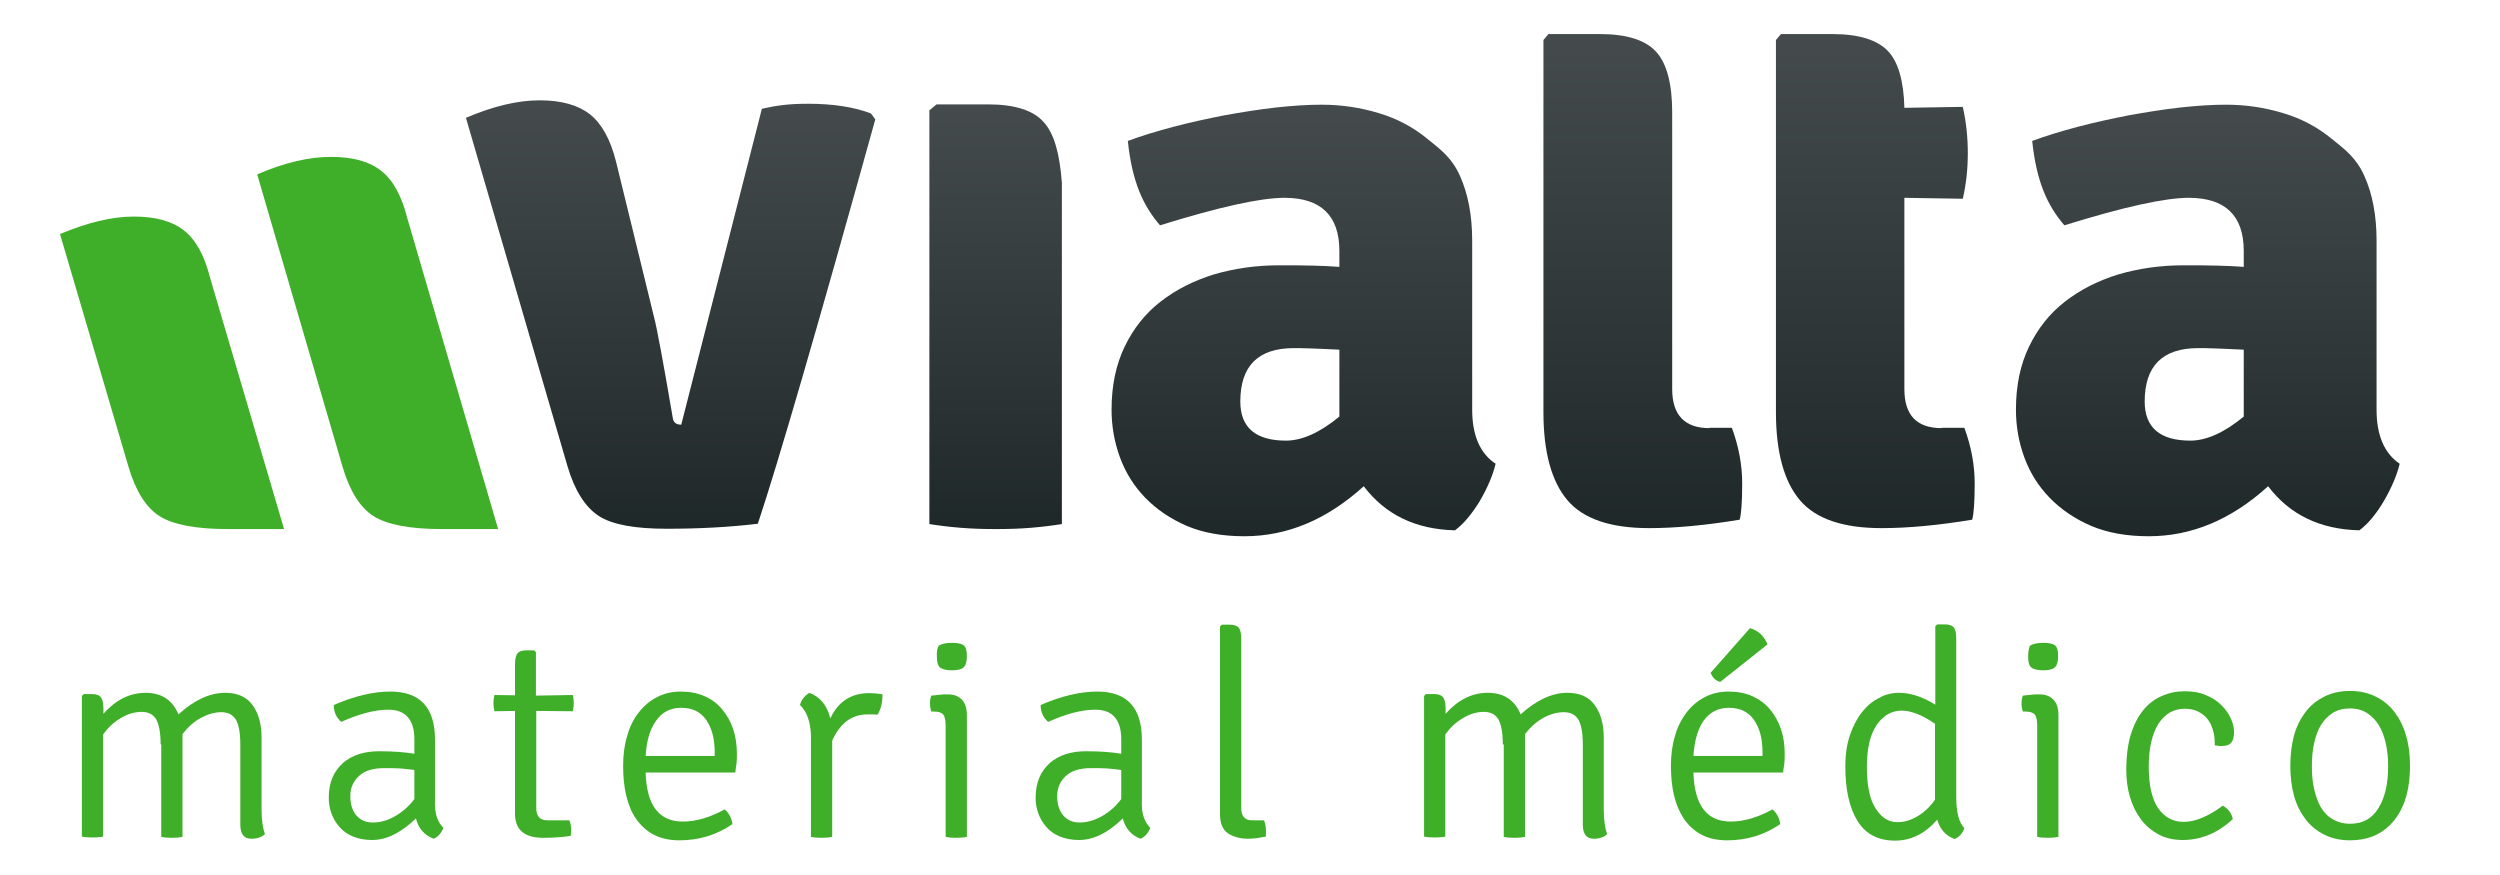
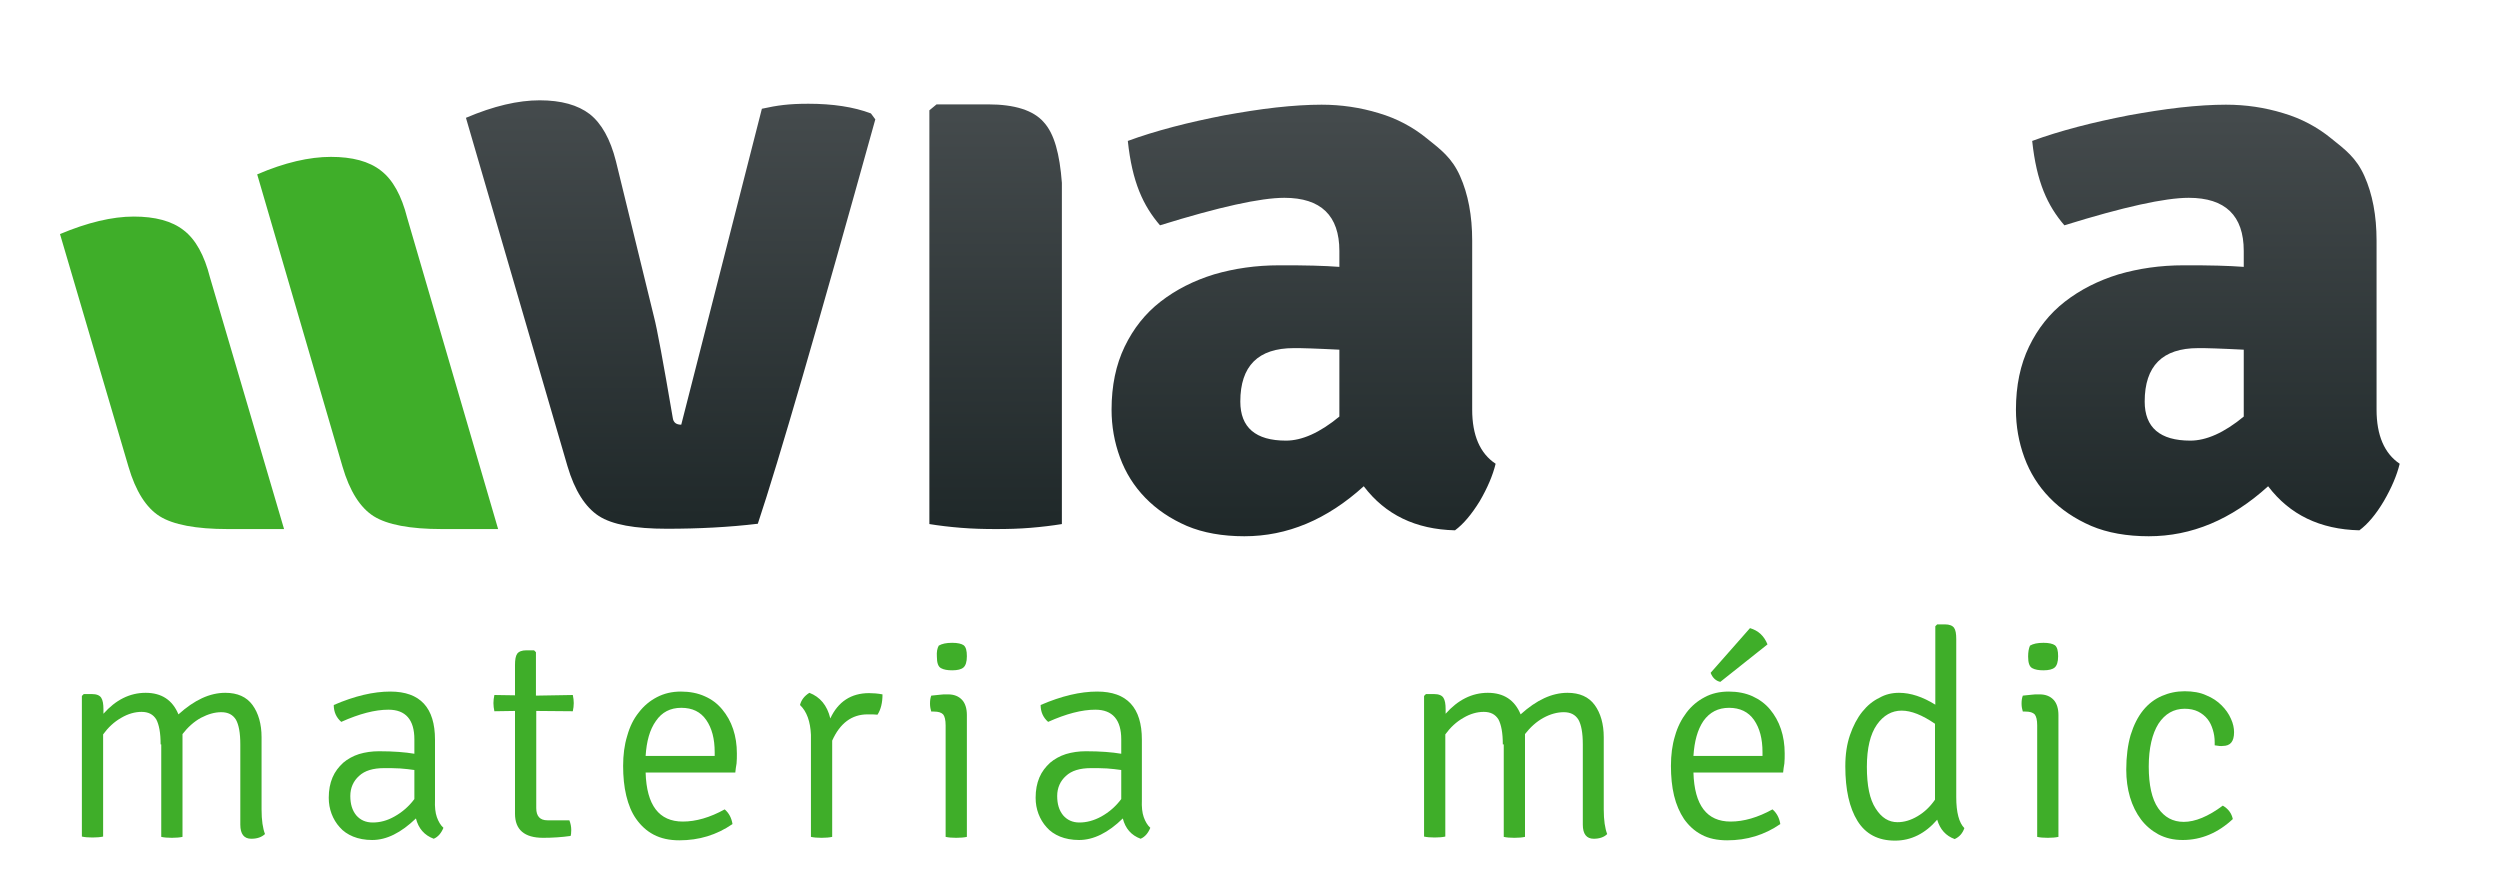
<svg xmlns="http://www.w3.org/2000/svg" version="1.1" id="Capa_1" x="0px" y="0px" viewBox="0 0 800 280" style="enable-background:new 0 0 800 280;" xml:space="preserve">
  <style type="text/css">
	.st0{fill:url(#SVGID_1_);}
	.st1{fill:#3FAE29;}
	.st2{fill:url(#SVGID_2_);}
	.st3{fill:url(#SVGID_3_);}
	.st4{fill:url(#SVGID_4_);}
	.st5{fill:url(#SVGID_5_);}
	.st6{fill:url(#SVGID_6_);}
	.st7{fill:url(#SVGID_7_);}
	.st8{fill:url(#SVGID_8_);}
	.st9{fill:url(#SVGID_9_);}
	.st10{fill:url(#SVGID_10_);}
	.st11{fill:url(#SVGID_11_);}
	.st12{fill:url(#SVGID_12_);}
	.st13{fill:url(#SVGID_13_);}
	.st14{fill:url(#SVGID_14_);}
	.st15{fill:url(#SVGID_15_);}
	.st16{fill:url(#SVGID_16_);}
	.st17{fill:url(#SVGID_17_);}
	.st18{fill:url(#SVGID_18_);}
	.st19{fill:url(#SVGID_19_);}
	.st20{fill:url(#SVGID_20_);}
	.st21{fill:url(#SVGID_21_);}
	.st22{fill:url(#SVGID_22_);}
	.st23{fill:url(#SVGID_23_);}
	.st24{fill:url(#SVGID_24_);}
	.st25{fill:url(#SVGID_25_);}
	.st26{fill:url(#SVGID_26_);}
	.st27{fill:url(#SVGID_27_);}
	.st28{fill:url(#SVGID_28_);}
	.st29{fill:url(#SVGID_29_);}
	.st30{fill:url(#SVGID_30_);}
	.st31{fill:url(#SVGID_31_);}
	.st32{fill:url(#SVGID_32_);}
	.st33{fill:url(#SVGID_33_);}
	.st34{fill:url(#SVGID_34_);}
	.st35{fill:url(#SVGID_35_);}
	.st36{fill:url(#SVGID_36_);}
</style>
  <linearGradient id="SVGID_1_" gradientUnits="userSpaceOnUse" x1="214.798" y1="169.309" x2="214.798" y2="32.131">
    <stop offset="0" style="stop-color:#1F2829" />
    <stop offset="1" style="stop-color:#454B4D" />
  </linearGradient>
  <path class="st0" d="M258.7,33.2c-6.3,0-9.9,0.5-14.9,1.6L218,135.9c-1.6,0-2.5-0.7-2.7-2.1c-3.1-18.2-5.1-28.9-6-32.3l-12.2-49.9  c-1.8-7.1-4.6-12.1-8.4-15.1c-3.8-2.9-9.1-4.4-16-4.4c-6.9,0-14.7,1.8-23.6,5.6l32.5,111.5c2.3,7.8,5.7,13.1,10,15.9  c4.3,2.8,11.6,4.1,21.8,4.1c10.2,0,19.9-0.5,29.1-1.6c6.7-20.1,19.2-63.2,37.6-129.4l-1.4-1.9C273.2,34.2,266.4,33.2,258.7,33.2z" />
  <path class="st1" d="M159.4,169.3h-18c-10.2,0-17.5-1.4-21.8-4.1c-4.3-2.7-7.7-8-10-15.9L82.3,55.8c8.8-3.8,16.7-5.6,23.6-5.6  c6.8,0,12.2,1.4,16,4.4c3.8,2.9,6.6,8,8.4,15.1L159.4,169.3z" />
  <path class="st1" d="M90.9,169.3h-18c-10.2,0-17.5-1.4-21.8-4.1c-4.3-2.7-7.7-8-10-15.9L19.2,74.9c8.8-3.7,16.7-5.6,23.6-5.6  c6.8,0,12.2,1.4,16,4.4c3.8,2.9,6.6,8,8.4,15.1L90.9,169.3z" />
  <linearGradient id="SVGID_2_" gradientUnits="userSpaceOnUse" x1="525.785" y1="169.034" x2="525.785" y2="10.963">
    <stop offset="0" style="stop-color:#1F2829" />
    <stop offset="1" style="stop-color:#454B4D" />
  </linearGradient>
-   <path class="st2" d="M547,137c-7.9,0-11.9-4.2-11.9-12.5V36c0-9.2-1.7-15.7-5.2-19.5c-3.4-3.7-9.4-5.6-17.9-5.6h-16.5l-1.6,1.9  v119.1c0,12.8,2.6,22.2,7.7,28.2c5.1,6,13.9,8.9,26.1,8.9c8.5,0,18.1-0.9,29-2.7c0.5-1.8,0.8-5.7,0.8-11.6c0-5.9-1.1-11.8-3.3-17.8  H547z" />
  <linearGradient id="SVGID_3_" gradientUnits="userSpaceOnUse" x1="318.678" y1="169.309" x2="318.678" y2="33.442">
    <stop offset="0" style="stop-color:#1F2829" />
    <stop offset="1" style="stop-color:#454B4D" />
  </linearGradient>
  <path class="st3" d="M316.2,33.4h-16.5l-2.3,1.9v132.4c3.1,0.5,6.4,0.9,10.1,1.2c3.7,0.3,7.4,0.4,11.2,0.4c3.8,0,7.5-0.1,11.1-0.4  c3.6-0.3,6.9-0.7,10-1.2V65.2v-6.7c-0.7-9.2-2.4-15.7-5.8-19.4C330.7,35.3,324.7,33.4,316.2,33.4z" />
  <linearGradient id="SVGID_4_" gradientUnits="userSpaceOnUse" x1="600.053" y1="169.034" x2="600.053" y2="10.963">
    <stop offset="0" style="stop-color:#1F2829" />
    <stop offset="1" style="stop-color:#454B4D" />
  </linearGradient>
-   <path class="st4" d="M621.3,137c-8,0-11.9-4.2-11.9-12.5V63.3l18.7,0.3c1.1-4.8,1.6-9.6,1.6-14.6c0-4.9-0.5-9.9-1.6-14.8l-18.7,0.3  c-0.2-8.4-1.9-14.5-5.1-18c-3.4-3.7-9.4-5.6-17.9-5.6h-16.5l-1.6,1.9v119.1c0,12.8,2.6,22.2,7.7,28.2c5.1,6,13.9,8.9,26.1,8.9  c8.5,0,18.1-0.9,29-2.7c0.5-1.8,0.8-5.7,0.8-11.6c0-5.9-1.1-11.8-3.3-17.8H621.3z" />
  <linearGradient id="SVGID_5_" gradientUnits="userSpaceOnUse" x1="706.635" y1="171.702" x2="706.635" y2="33.423">
    <stop offset="0" style="stop-color:#1F2829" />
    <stop offset="1" style="stop-color:#454B4D" />
  </linearGradient>
  <path class="st5" d="M760.5,131.1V77c0-8-1.3-14.9-3.9-20.7c-2.6-5.8-6.1-8.4-10.6-12c-4.4-3.6-9.6-6.4-15.4-8.1  c-5.9-1.8-11.9-2.7-18.3-2.7c-4.3,0-9.2,0.3-14.6,0.9c-5.4,0.6-10.9,1.5-16.5,2.5c-5.6,1.1-11.1,2.3-16.4,3.7  c-5.3,1.4-10.2,2.9-14.5,4.5c1.4,13.2,4.9,20.7,10.3,27c19-5.9,32.2-8.8,39.8-8.8c11.7,0,17.6,5.7,17.6,17v5.1  c-2.4-0.2-5.1-0.3-8.3-0.4c-3.2-0.1-6.8-0.1-11-0.1c-7.4,0-14.3,1-20.8,2.9c-6.5,2-12.2,4.9-17.1,8.7c-4.9,3.8-8.7,8.6-11.5,14.4  c-2.8,5.8-4.2,12.5-4.2,20.2c0,5.3,0.9,10.4,2.7,15.3c1.8,4.9,4.5,9.2,8.1,12.9c3.6,3.7,8,6.7,13.3,9c5.2,2.2,11.4,3.3,18.4,3.3  c13.7,0,26.4-5.3,38.2-16c6.9,9.1,16.6,13.8,29.2,14.1c2.7-2,5.3-5.1,7.8-9.3c2.5-4.3,4.2-8.3,5.1-12  C763,145.1,760.5,139.3,760.5,131.1z M718,133.3c-6.3,5.2-12,7.7-17.1,7.7c-9.7,0-14.6-4.2-14.6-12.5c0-11.4,5.7-17.1,17.1-17.1  c1.3,0,3.1,0,5.5,0.1c2.4,0.1,5.5,0.2,9.1,0.4V133.3z" />
  <linearGradient id="SVGID_6_" gradientUnits="userSpaceOnUse" x1="417.196" y1="171.702" x2="417.196" y2="33.423">
    <stop offset="0" style="stop-color:#1F2829" />
    <stop offset="1" style="stop-color:#454B4D" />
  </linearGradient>
  <path class="st6" d="M471.1,131.1V77c0-8-1.3-14.9-3.9-20.7c-2.6-5.8-6.1-8.4-10.6-12c-4.4-3.6-9.6-6.4-15.4-8.1  c-5.9-1.8-12-2.7-18.3-2.7c-4.3,0-9.2,0.3-14.6,0.9c-5.4,0.6-10.9,1.5-16.5,2.5c-5.6,1.1-11.1,2.3-16.4,3.7  c-5.3,1.4-10.2,2.9-14.5,4.5c1.4,13.2,4.9,20.7,10.3,27c19-5.9,32.2-8.8,39.8-8.8c11.7,0,17.6,5.7,17.6,17v5.1  c-2.4-0.2-5.1-0.3-8.3-0.4c-3.2-0.1-6.8-0.1-11-0.1c-7.4,0-14.3,1-20.8,2.9c-6.5,2-12.2,4.9-17.1,8.7c-4.9,3.8-8.7,8.6-11.5,14.4  c-2.8,5.8-4.2,12.5-4.2,20.2c0,5.3,0.9,10.4,2.7,15.3c1.8,4.9,4.5,9.2,8.1,12.9c3.6,3.7,8,6.7,13.3,9c5.2,2.2,11.4,3.3,18.4,3.3  c13.7,0,26.4-5.3,38.2-16c6.9,9.1,16.6,13.8,29.2,14.1c2.7-2,5.3-5.1,7.9-9.3c2.5-4.3,4.2-8.3,5.1-12  C473.6,145.1,471.1,139.3,471.1,131.1z M428.6,133.3c-6.3,5.2-12,7.7-17.1,7.7c-9.7,0-14.6-4.2-14.6-12.5c0-11.4,5.7-17.1,17.1-17.1  c1.3,0,3.1,0,5.5,0.1c2.4,0.1,5.4,0.2,9.1,0.4V133.3z" />
  <g>
    <path class="st1" d="M51.4,238.2c0-3.7-0.5-6.3-1.4-8c-1-1.6-2.5-2.4-4.7-2.4c-2.1,0-4.3,0.6-6.5,1.9c-2.3,1.3-4.2,3.1-5.8,5.3   v32.7c-0.9,0.2-2.1,0.3-3.4,0.3c-1.4,0-2.5-0.1-3.4-0.3v-45l0.6-0.6h2.6c1.5,0,2.5,0.4,3,1.2c0.5,0.8,0.7,2,0.7,3.7v1.4   c3.9-4.4,8.4-6.7,13.5-6.7c5.1,0,8.6,2.3,10.5,6.9c5.1-4.6,10-6.9,15-6.9c3.9,0,6.8,1.3,8.7,3.9c1.9,2.6,2.9,6.1,2.9,10.3V259   c0,3.5,0.4,6.1,1.1,7.9c-1.1,1-2.5,1.5-4.4,1.5c-2.3,0-3.5-1.5-3.5-4.5v-25.7c0-3.7-0.5-6.3-1.4-7.9c-1-1.6-2.5-2.4-4.7-2.4   c-2.1,0-4.2,0.6-6.5,1.8c-2.2,1.2-4.2,3-5.9,5.2v32.9c-0.9,0.2-2.1,0.3-3.4,0.3c-1.4,0-2.5-0.1-3.4-0.3V238.2z" />
    <path class="st1" d="M141.9,264.9c-0.7,1.7-1.7,2.9-3.1,3.5c-3-1.1-4.9-3.3-5.7-6.5c-4.8,4.6-9.4,6.9-14,6.9   c-2.3,0-4.4-0.4-6.1-1.1c-1.7-0.7-3.2-1.7-4.3-3c-1.1-1.2-2-2.7-2.6-4.3c-0.6-1.6-0.9-3.3-0.9-5.1c0-2.5,0.4-4.6,1.2-6.5   c0.8-1.9,2-3.4,3.4-4.7c1.4-1.2,3.2-2.2,5.1-2.8c2-0.6,4.1-0.9,6.4-0.9c4.6,0,8.4,0.3,11.3,0.8v-4.6c0-6.3-2.8-9.5-8.3-9.5   c-4.3,0-9.3,1.3-15.1,3.9c-1.6-1.4-2.4-3.2-2.4-5.4c6.7-2.9,12.7-4.3,18.1-4.3c9.6,0,14.3,5.2,14.3,15.4V256   c-0.1,2.2,0.1,4.1,0.6,5.5C140.3,262.9,141,264.1,141.9,264.9z M132.6,255.7v-9.3c-1.5-0.2-3-0.4-4.6-0.5c-1.6-0.1-3.3-0.1-5.1-0.1   c-3.5,0-6.2,0.8-8,2.5c-1.8,1.6-2.8,3.8-2.8,6.4c0,2.6,0.6,4.6,1.9,6.2c1.3,1.5,3,2.3,5.3,2.3c2.3,0,4.6-0.6,6.9-1.9   C128.7,259.9,130.8,258.1,132.6,255.7z" />
    <path class="st1" d="M183.3,222.4c0.2,0.9,0.3,1.8,0.3,2.6c0,0.8-0.1,1.7-0.3,2.6l-11.7-0.1v31.1c0,2.6,1.2,3.9,3.6,3.9h7   c0.4,1,0.6,2.1,0.6,3.1c0,1-0.1,1.7-0.2,1.9c-2.8,0.4-5.8,0.6-8.8,0.6c-6,0-9-2.6-9-7.7v-32.9l-6.6,0.1c-0.2-0.9-0.3-1.8-0.3-2.6   c0-0.8,0.1-1.7,0.3-2.6l6.6,0.1v-9.7c0-1.7,0.2-2.9,0.7-3.6c0.5-0.7,1.5-1.1,2.9-1.1h2.5l0.6,0.6v13.9L183.3,222.4z" />
    <path class="st1" d="M235.3,247.2h-28.7c0.3,10.5,4.3,15.7,11.9,15.7c4.2,0,8.7-1.3,13.4-3.9c1.4,1.2,2.2,2.8,2.5,4.7   c-5.1,3.5-10.7,5.2-17,5.2c-3.2,0-5.9-0.6-8.2-1.8c-2.3-1.2-4.1-2.9-5.6-5c-1.5-2.1-2.5-4.6-3.2-7.5c-0.7-2.9-1-6.1-1-9.5   c0-3.5,0.4-6.7,1.3-9.6c0.8-2.9,2-5.4,3.7-7.5c1.6-2.1,3.5-3.7,5.8-4.9c2.3-1.2,4.8-1.8,7.7-1.8c2.8,0,5.4,0.5,7.6,1.5   c2.3,1,4.1,2.4,5.6,4.2c1.5,1.8,2.7,3.9,3.5,6.3c0.8,2.4,1.2,5,1.2,7.8c0,1.1,0,2.2-0.1,3.2C235.5,245.3,235.4,246.3,235.3,247.2z    M206.6,241.9h22.1v-1.2c0-4.3-0.9-7.7-2.7-10.3c-1.8-2.6-4.4-3.9-8-3.9c-3.5,0-6.2,1.4-8.1,4.2   C207.9,233.5,206.9,237.2,206.6,241.9z" />
    <path class="st1" d="M256,225.6c0.4-1.6,1.4-2.9,3-3.9c3.4,1.3,5.7,4,6.7,8.2c2.5-5.4,6.7-8.1,12.4-8.1c1.3,0,2.7,0.1,4.3,0.4   c0,2.6-0.5,4.8-1.6,6.5c-0.7-0.1-1.8-0.1-3.2-0.1c-5,0-8.8,2.8-11.3,8.4v30.8c-0.9,0.2-2.1,0.3-3.4,0.3c-1.4,0-2.5-0.1-3.4-0.3   v-32.7C259.3,230.9,258.2,227.7,256,225.6z" />
    <path class="st1" d="M309.4,228.8v39c-0.9,0.2-2.1,0.3-3.4,0.3c-1.4,0-2.5-0.1-3.4-0.3v-35.7c0-1.7-0.3-2.9-0.8-3.5   c-0.6-0.6-1.5-0.9-3-0.9H298c-0.2-0.7-0.4-1.5-0.4-2.5c0-1,0.1-1.8,0.4-2.6c1.2-0.1,2.1-0.2,2.9-0.3c0.7-0.1,1.3-0.1,1.8-0.1h0.7   c1.9,0,3.4,0.6,4.5,1.8C308.9,225.1,309.4,226.8,309.4,228.8z M300.4,206.6c1-0.6,2.4-0.9,4.3-0.9c1.8,0,3,0.3,3.7,0.8   c0.7,0.6,1,1.7,1,3.5c0,1.8-0.4,3-1.1,3.6c-0.7,0.6-1.9,0.9-3.6,0.9c-1.5,0-2.7-0.2-3.6-0.7c-0.9-0.5-1.3-1.7-1.3-3.7   C299.7,208.6,299.9,207.5,300.4,206.6z" />
    <path class="st1" d="M368.1,264.9c-0.7,1.7-1.7,2.9-3.1,3.5c-3-1.1-4.9-3.3-5.7-6.5c-4.7,4.6-9.4,6.9-14,6.9   c-2.3,0-4.4-0.4-6.1-1.1c-1.7-0.7-3.2-1.7-4.3-3c-1.1-1.2-2-2.7-2.6-4.3c-0.6-1.6-0.9-3.3-0.9-5.1c0-2.5,0.4-4.6,1.2-6.5   c0.8-1.9,2-3.4,3.4-4.7c1.4-1.2,3.2-2.2,5.1-2.8c2-0.6,4.1-0.9,6.4-0.9c4.6,0,8.4,0.3,11.3,0.8v-4.6c0-6.3-2.8-9.5-8.3-9.5   c-4.3,0-9.3,1.3-15.1,3.9c-1.6-1.4-2.4-3.2-2.4-5.4c6.7-2.9,12.7-4.3,18.1-4.3c9.6,0,14.3,5.2,14.3,15.4V256   c-0.1,2.2,0.1,4.1,0.6,5.5C366.5,262.9,367.2,264.1,368.1,264.9z M358.8,255.7v-9.3c-1.5-0.2-3-0.4-4.6-0.5   c-1.6-0.1-3.3-0.1-5.1-0.1c-3.5,0-6.2,0.8-8,2.5c-1.8,1.6-2.8,3.8-2.8,6.4c0,2.6,0.6,4.6,1.9,6.2c1.3,1.5,3,2.3,5.2,2.3   c2.3,0,4.6-0.6,7-1.9C354.9,259.9,357,258.1,358.8,255.7z" />
-     <path class="st1" d="M400.6,262.5h3.9c0.2,0.6,0.4,1.2,0.5,1.9c0.1,0.7,0.1,1.3,0.1,1.9c0,0.4,0,0.7,0,0.9c0,0.2,0,0.4,0,0.5   c-1,0.2-1.9,0.3-2.9,0.5c-0.9,0.1-1.9,0.2-2.8,0.2c-2.5,0-4.7-0.6-6.4-1.7c-1.7-1.1-2.6-3.2-2.6-6.1v-60.1l0.6-0.6h2.5   c1.5,0,2.5,0.4,3,1.1c0.5,0.7,0.7,1.9,0.7,3.6v54C397.2,261.1,398.3,262.5,400.6,262.5z" />
    <path class="st1" d="M480.9,238.2c0-3.7-0.5-6.3-1.4-8c-1-1.6-2.5-2.4-4.7-2.4c-2.1,0-4.3,0.6-6.5,1.9c-2.3,1.3-4.2,3.1-5.8,5.3   v32.7c-0.9,0.2-2.1,0.3-3.4,0.3c-1.4,0-2.5-0.1-3.4-0.3v-45l0.6-0.6h2.6c1.5,0,2.5,0.4,3,1.2c0.5,0.8,0.7,2,0.7,3.7v1.4   c3.9-4.4,8.4-6.7,13.5-6.7c5.1,0,8.6,2.3,10.5,6.9c5.1-4.6,10-6.9,15-6.9c3.9,0,6.8,1.3,8.7,3.9c1.9,2.6,2.9,6.1,2.9,10.3V259   c0,3.5,0.4,6.1,1.1,7.9c-1,1-2.5,1.5-4.3,1.5c-2.3,0-3.5-1.5-3.5-4.5v-25.7c0-3.7-0.5-6.3-1.4-7.9c-1-1.6-2.5-2.4-4.7-2.4   c-2.1,0-4.3,0.6-6.5,1.8c-2.2,1.2-4.2,3-5.9,5.2v32.9c-0.9,0.2-2.1,0.3-3.4,0.3c-1.4,0-2.5-0.1-3.4-0.3V238.2z" />
    <path class="st1" d="M570.6,247.2h-28.7c0.3,10.5,4.3,15.7,11.9,15.7c4.2,0,8.7-1.3,13.4-3.9c1.4,1.2,2.2,2.8,2.5,4.7   c-5.1,3.5-10.7,5.2-17,5.2c-3.2,0-6-0.6-8.2-1.8c-2.3-1.2-4.1-2.9-5.6-5c-1.4-2.1-2.5-4.6-3.2-7.5c-0.7-2.9-1-6.1-1-9.5   c0-3.5,0.4-6.7,1.3-9.6c0.8-2.9,2.1-5.4,3.7-7.5c1.6-2.1,3.5-3.7,5.8-4.9c2.2-1.2,4.8-1.8,7.7-1.8c2.8,0,5.4,0.5,7.6,1.5   c2.2,1,4.1,2.4,5.6,4.2c1.5,1.8,2.7,3.9,3.5,6.3c0.8,2.4,1.2,5,1.2,7.8c0,1.1,0,2.2-0.1,3.2C570.8,245.3,570.7,246.3,570.6,247.2z    M541.9,241.9H564v-1.2c0-4.3-0.9-7.7-2.7-10.3c-1.8-2.6-4.5-3.9-8-3.9c-3.5,0-6.2,1.4-8.2,4.2   C543.2,233.5,542.2,237.2,541.9,241.9z M547.4,215.3L560,201c2.7,0.8,4.5,2.5,5.6,5.2l-15.1,12C549.1,217.9,548,216.9,547.4,215.3z   " />
    <path class="st1" d="M607.7,221.7c3.7,0,7.6,1.3,11.6,3.8v-25.1l0.6-0.6h2.5c1.4,0,2.4,0.4,2.9,1.1c0.5,0.7,0.7,1.9,0.7,3.6v50.6   c0,4.9,0.9,8.2,2.6,9.9c-0.6,1.7-1.6,2.8-3.1,3.5c-2.8-1-4.7-3.1-5.6-6.2c-3.8,4.4-8.3,6.7-13.5,6.7c-5.4,0-9.4-2.1-12-6.3   c-2.6-4.2-3.9-10-3.9-17.5c0-3.8,0.5-7.1,1.5-10c1-2.9,2.3-5.4,3.9-7.4c1.6-2,3.4-3.5,5.5-4.5C603.3,222.2,605.4,221.7,607.7,221.7   z M607.2,263.1c2.1,0,4.2-0.6,6.4-1.9c2.2-1.3,4-3,5.6-5.3v-24.3c-4.1-2.8-7.6-4.2-10.7-4.2c-3.1,0-5.8,1.5-7.9,4.5   c-2.1,3-3.2,7.5-3.2,13.5c0,6,0.9,10.4,2.8,13.3C602.1,261.7,604.4,263.1,607.2,263.1z" />
    <path class="st1" d="M658.7,228.8v39c-0.9,0.2-2.1,0.3-3.4,0.3c-1.4,0-2.5-0.1-3.4-0.3v-35.7c0-1.7-0.3-2.9-0.8-3.5   c-0.6-0.6-1.5-0.9-3-0.9h-0.8c-0.2-0.7-0.4-1.5-0.4-2.5c0-1,0.1-1.8,0.4-2.6c1.2-0.1,2.1-0.2,2.9-0.3c0.7-0.1,1.3-0.1,1.8-0.1h0.7   c1.9,0,3.4,0.6,4.5,1.8C658.2,225.1,658.7,226.8,658.7,228.8z M649.6,206.6c1-0.6,2.4-0.9,4.3-0.9c1.8,0,3,0.3,3.7,0.8   c0.7,0.6,1,1.7,1,3.5c0,1.8-0.4,3-1.1,3.6c-0.7,0.6-1.9,0.9-3.6,0.9c-1.5,0-2.7-0.2-3.6-0.7c-0.9-0.5-1.3-1.7-1.3-3.7   C649,208.6,649.2,207.5,649.6,206.6z" />
    <path class="st1" d="M708.7,238.5v-1c0-1.4-0.2-2.7-0.6-4c-0.4-1.3-0.9-2.4-1.7-3.4c-0.8-1-1.8-1.8-3-2.4c-1.2-0.6-2.7-0.9-4.3-0.9   c-3.5,0-6.3,1.6-8.4,4.8c-2,3.2-3.1,7.8-3.1,13.7c0,5.9,1,10.4,3,13.3c2,2.9,4.7,4.4,8.2,4.4c3.6,0,7.8-1.7,12.5-5.2   c1.7,1,2.8,2.4,3.2,4.3c-4.7,4.4-10.1,6.7-16,6.7c-3,0-5.5-0.6-7.8-1.8c-2.2-1.2-4.1-2.8-5.6-4.8c-1.5-2-2.7-4.4-3.5-7.1   c-0.8-2.7-1.2-5.7-1.2-8.8c0-4.2,0.5-8,1.4-11.1c1-3.2,2.3-5.8,4-7.9c1.7-2.1,3.7-3.6,6-4.6c2.3-1,4.7-1.5,7.3-1.5   c2.6,0,5,0.4,6.9,1.3c2,0.8,3.6,1.9,4.9,3.2c1.3,1.3,2.3,2.7,3,4.3c0.7,1.5,1,3,1,4.3c0,3-1.2,4.4-3.6,4.4   C710.8,238.8,709.8,238.7,708.7,238.5z" />
-     <path class="st1" d="M764.8,264c-3.3,3.3-7.5,4.9-12.8,4.9c-3.1,0-5.8-0.6-8.2-1.8c-2.4-1.2-4.4-2.8-6-4.9   c-1.6-2.1-2.9-4.6-3.7-7.5c-0.8-2.9-1.2-6.1-1.2-9.7c0-3.5,0.4-6.7,1.2-9.7c0.8-2.9,2.1-5.4,3.7-7.5c1.6-2.1,3.6-3.7,6-4.9   c2.4-1.2,5.1-1.8,8.2-1.8c3.1,0,5.8,0.6,8.2,1.8c2.4,1.2,4.4,2.8,6,4.9c1.6,2.1,2.9,4.6,3.7,7.5c0.9,2.9,1.3,6.1,1.3,9.7   C771.2,253.4,769.1,259.7,764.8,264z M752.1,263.6c4,0,7-1.7,9-5c2.1-3.4,3.1-7.8,3.1-13.4c0-2.5-0.2-4.8-0.7-7.1   c-0.5-2.3-1.2-4.2-2.2-5.9c-1-1.7-2.3-3-3.8-4c-1.5-1-3.4-1.5-5.6-1.5c-2.1,0-3.9,0.5-5.4,1.4c-1.5,1-2.8,2.3-3.8,3.9   c-1,1.7-1.7,3.6-2.2,5.9c-0.5,2.3-0.7,4.7-0.7,7.3c0,2.6,0.2,5,0.7,7.2c0.5,2.2,1.2,4.2,2.1,5.8c1,1.7,2.2,3,3.8,3.9   C748,263.1,749.9,263.6,752.1,263.6z" />
  </g>
</svg>